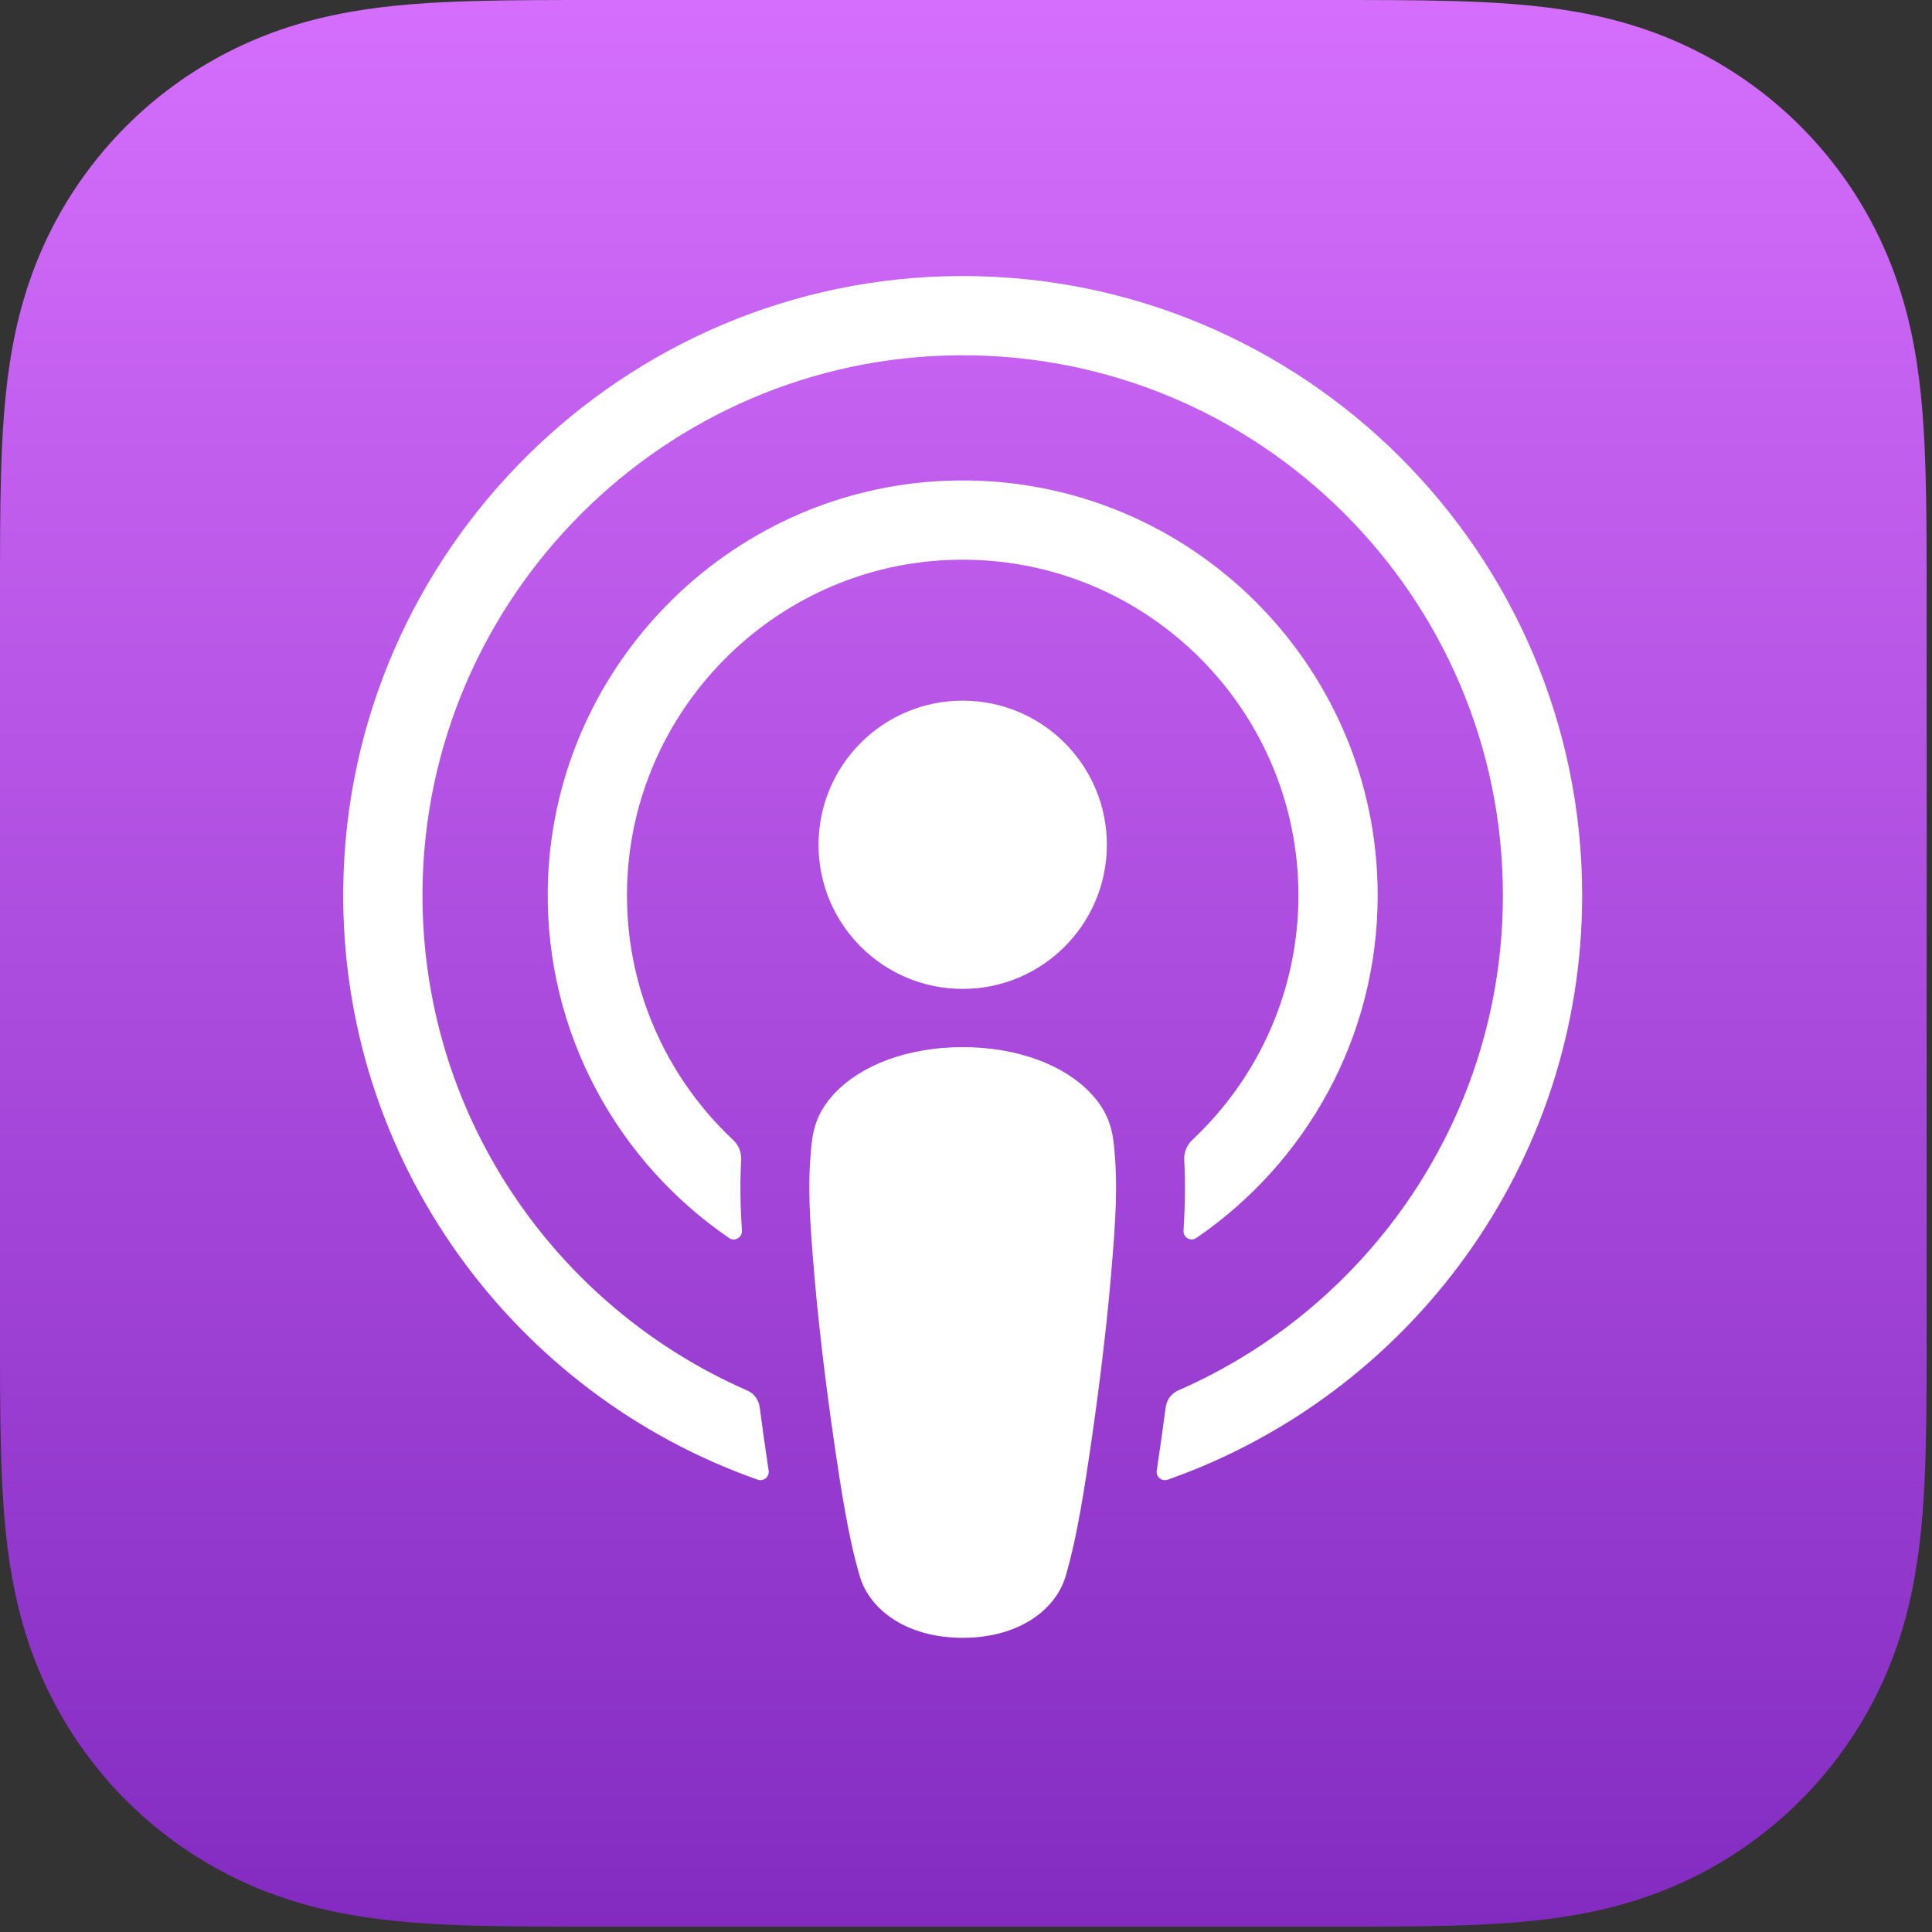
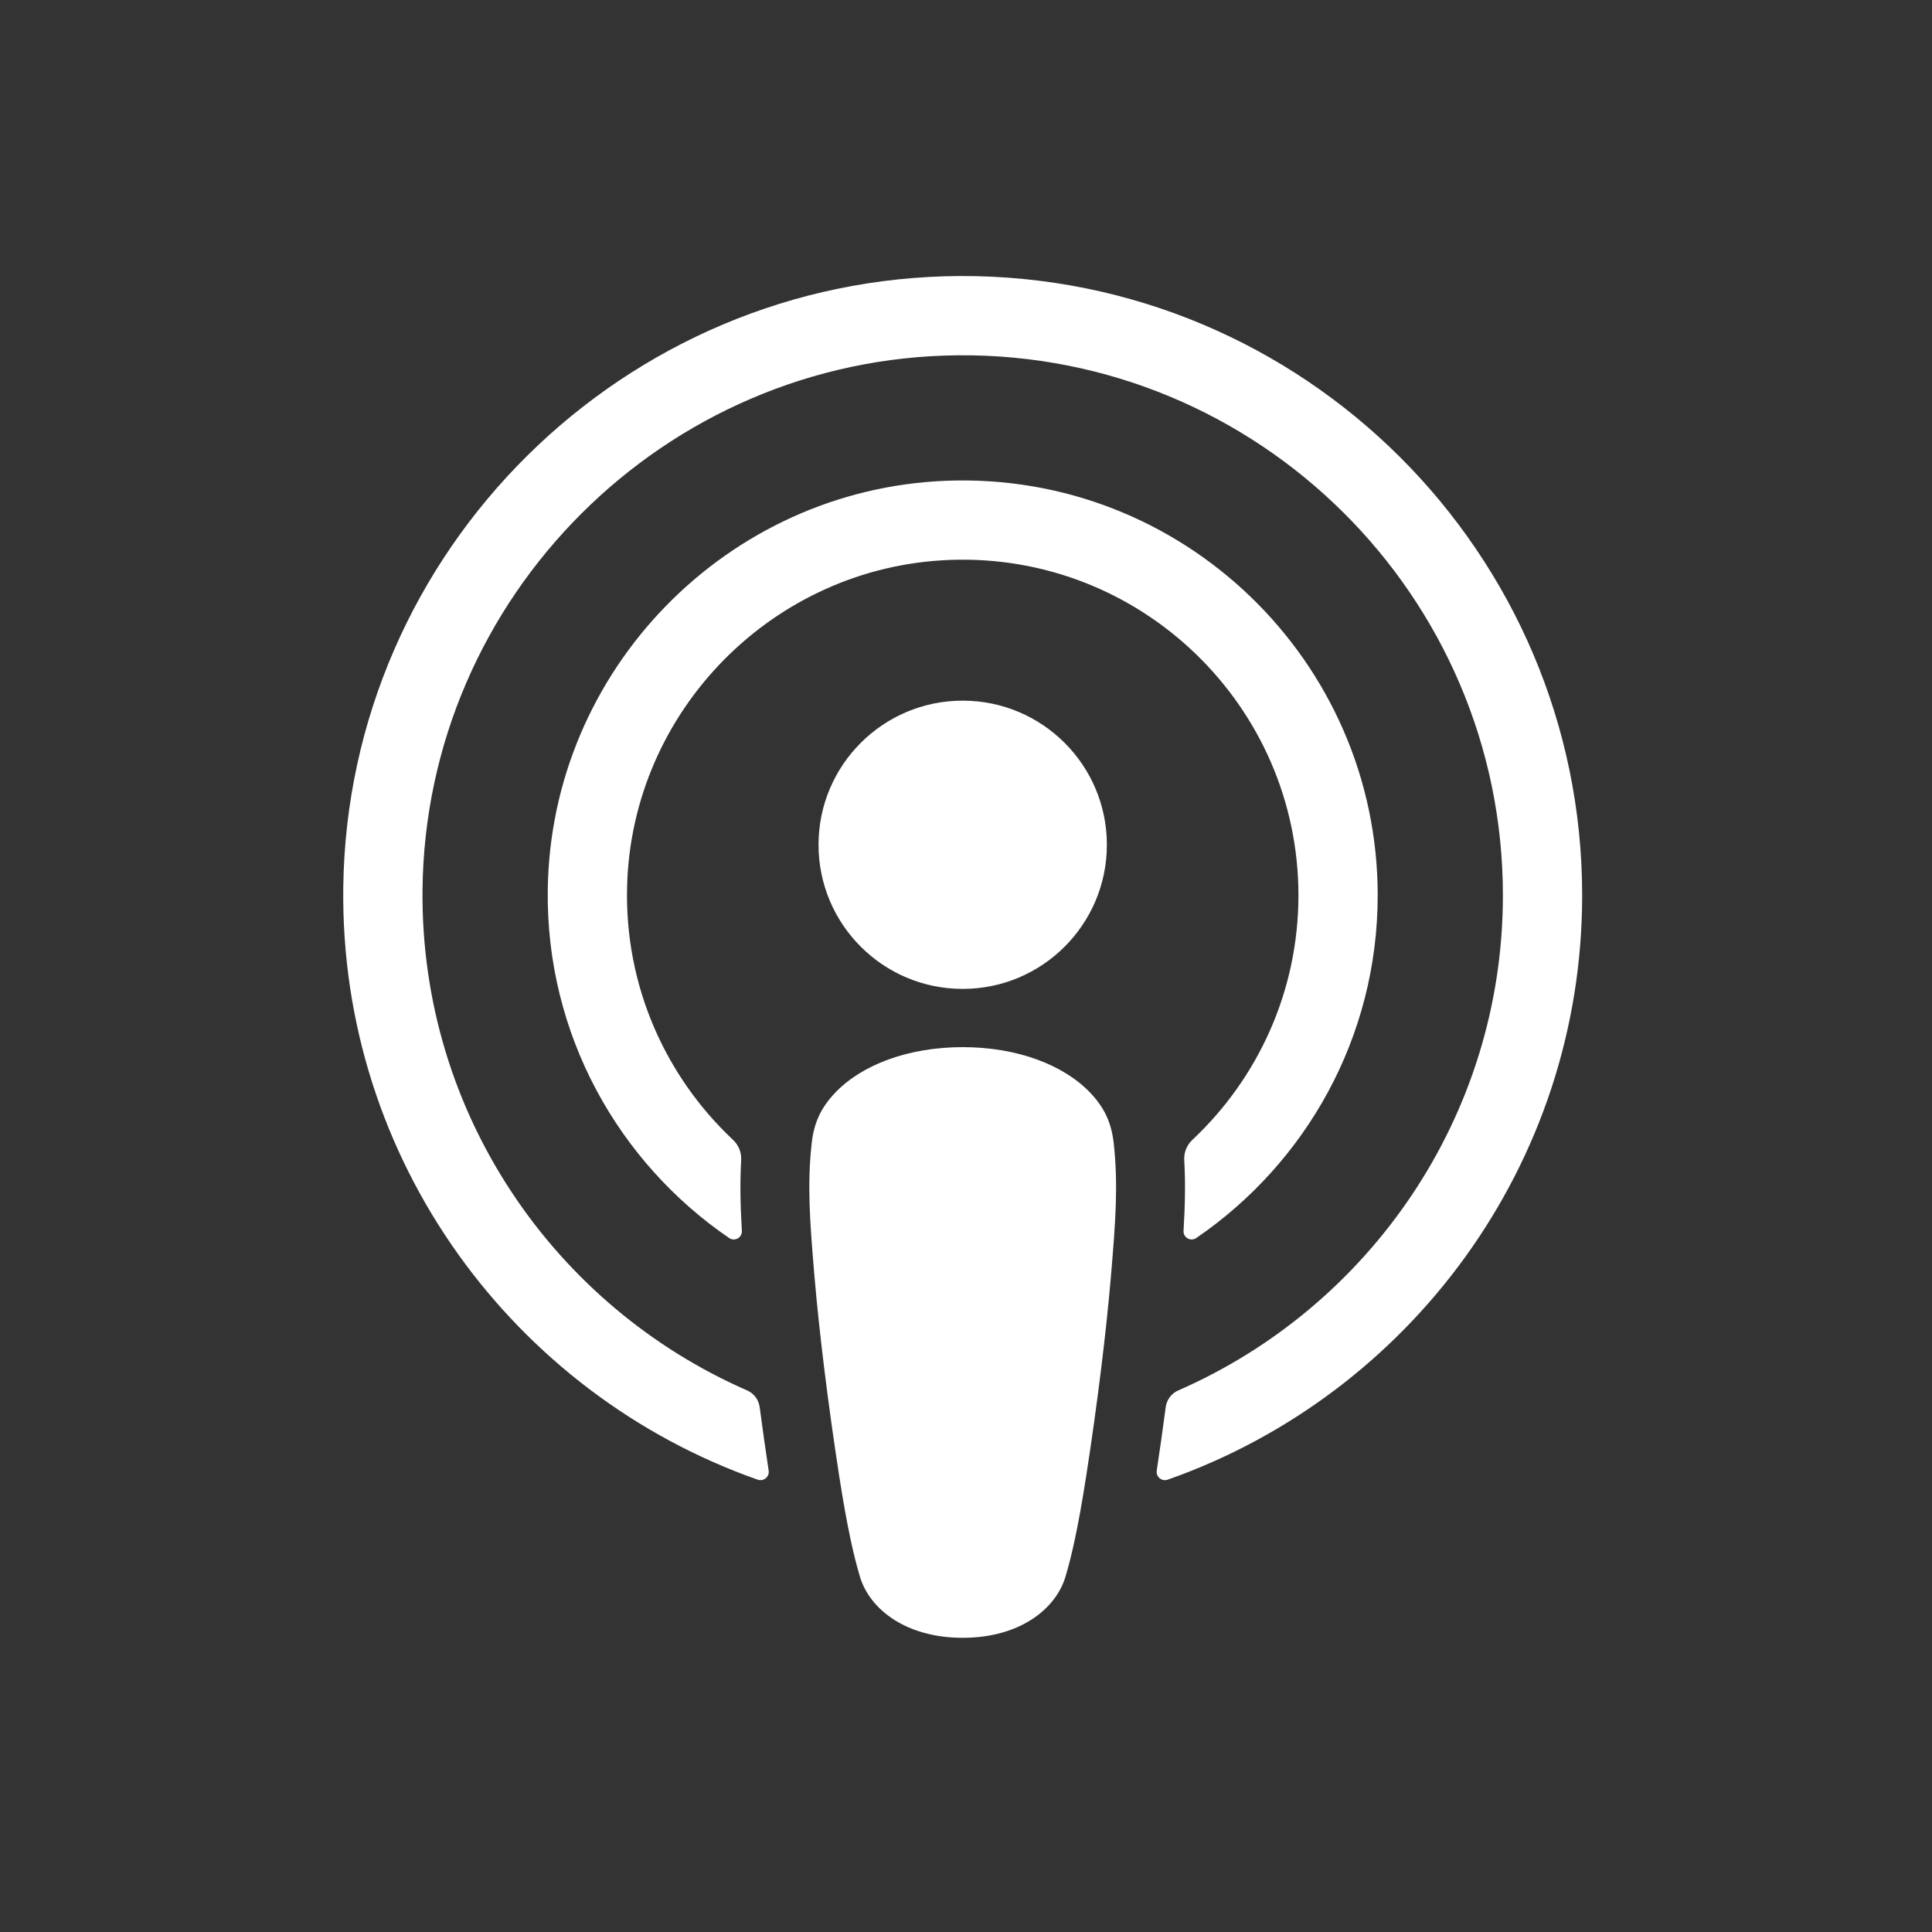
<svg xmlns="http://www.w3.org/2000/svg" width="512" height="512" viewBox="0 0 512 512" fill="none">
  <rect x="0" y="0" width="512" height="512" fill="#333333" stroke="none" />
-   <path d="M510.579 159.716C510.579 153.617 510.582 147.52 510.545 141.421C510.514 136.284 510.454 131.149 510.315 126.013C510.013 114.827 509.354 103.543 507.367 92.482C505.348 81.249 502.054 70.795 496.858 60.59C491.755 50.566 485.09 41.395 477.136 33.442C469.182 25.488 460.009 18.821 449.983 13.716C439.784 8.524 429.334 5.231 418.108 3.212C407.043 1.223 395.755 0.565 384.565 0.261C379.429 0.122 374.293 0.062 369.156 0.031C363.059 -0.003 356.96 5.78891e-05 350.862 5.78891e-05H159.717C153.618 5.78891e-05 147.521 -0.003 141.423 0.034C136.286 0.065 131.15 0.125 126.014 0.264C114.824 0.566 103.536 1.225 92.471 3.215C81.245 5.234 70.796 8.527 60.596 13.719C50.57 18.822 41.397 25.489 33.443 33.445C25.491 41.398 18.823 50.569 13.72 60.593C8.525 70.798 5.231 81.252 3.212 92.485C1.225 103.545 0.566 114.828 0.264 126.014C0.125 131.15 0.065 136.286 0.034 141.423C-0.003 147.518 5.04278e-05 153.617 5.04278e-05 159.716V350.863C5.04278e-05 356.962 -0.003 363.059 0.034 369.158C0.065 374.295 0.125 379.43 0.264 384.566C0.566 395.752 1.225 407.036 3.212 418.097C5.231 429.33 8.525 439.784 13.72 449.988C18.823 460.013 25.491 469.184 33.443 477.137C41.397 485.091 50.57 491.758 60.596 496.863C70.796 502.055 81.243 505.348 92.471 507.367C103.536 509.356 114.824 510.014 126.014 510.318C131.15 510.457 136.286 510.517 141.423 510.548C147.521 510.585 153.618 510.582 159.717 510.582H350.866C356.965 510.582 363.062 510.585 369.161 510.548C374.298 510.517 379.433 510.457 384.569 510.318C395.759 510.016 407.047 509.356 418.113 507.367C429.338 505.348 439.787 502.055 449.987 496.863C460.013 491.76 469.186 485.092 477.14 477.137C485.092 469.184 491.76 460.013 496.863 449.988C502.058 439.784 505.353 429.33 507.371 418.097C509.358 407.036 510.017 395.752 510.319 384.566C510.458 379.43 510.518 374.295 510.549 369.158C510.586 363.059 510.583 356.962 510.583 350.863L510.579 159.716Z" fill="url(#paint0_linear_1823_30)" />
  <path d="M255.125 185.68C276.226 185.68 293.332 202.78 293.332 223.874C293.332 244.968 276.226 262.068 255.125 262.068C234.024 262.068 216.919 244.968 216.919 223.874C216.922 202.78 234.026 185.68 255.125 185.68ZM365.103 237.264C365.103 274.958 346.025 308.276 317.02 328.092C315.542 329.102 313.538 327.96 313.649 326.175C314.056 319.472 314.181 313.538 313.836 307.429C313.722 305.421 314.511 303.466 315.978 302.089C333.275 285.854 344.098 262.8 344.098 237.264C344.098 187.055 302.264 146.429 251.612 148.39C205.005 150.196 167.417 188.268 166.188 234.877C165.491 261.362 176.443 285.352 194.28 302.094C195.745 303.469 196.531 305.424 196.419 307.429C196.076 313.538 196.201 319.47 196.609 326.177C196.717 327.96 194.719 329.105 193.244 328.098C163.867 308.033 144.672 274.118 145.161 235.833C145.907 177.624 192.59 129.662 250.779 127.408C313.389 124.983 365.103 175.198 365.103 237.264ZM254.651 73.153C345.39 72.896 419.291 146.616 419.291 237.265C419.291 308.73 373.357 369.659 309.456 392.128C307.891 392.679 306.301 391.377 306.547 389.736C307.394 384.123 308.191 378.479 308.923 372.93C309.183 370.97 310.424 369.273 312.238 368.482C362.833 346.389 398.285 295.891 398.285 237.264C398.285 157.959 333.424 93.514 253.948 94.156C176.203 94.785 112.721 158.142 111.972 235.861C111.4 295.083 147.009 346.209 198.002 368.478C199.816 369.269 201.067 370.961 201.325 372.923C202.058 378.472 202.857 384.12 203.702 389.736C203.949 391.379 202.359 392.679 200.792 392.128C136.275 369.442 90.073 307.548 90.97 235.193C92.083 145.873 165.299 73.407 254.651 73.153ZM255.126 277.502C269.652 277.502 281.957 282.239 288.961 289.627C292.617 293.483 294.55 297.436 295.159 303.067C296.337 313.97 295.675 323.359 294.397 338.37C293.18 352.674 290.87 371.747 287.852 391.173C285.706 404.999 283.961 412.46 282.373 417.803C279.797 426.461 270.174 434.036 255.126 434.036C240.078 434.036 230.454 426.461 227.88 417.803C226.291 412.46 224.547 404.999 222.399 391.173C219.383 371.747 217.072 352.674 215.854 338.37C214.576 323.359 213.914 313.972 215.092 303.067C215.701 297.436 217.634 293.483 221.29 289.627C228.296 282.239 240.602 277.502 255.126 277.502Z" fill="white" />
  <defs>
    <linearGradient id="paint0_linear_1823_30" x1="255.291" y1="5.78891e-05" x2="255.291" y2="510.582" gradientUnits="userSpaceOnUse">
      <stop stop-color="#D56EFC" />
      <stop offset="1" stop-color="#832BC1" />
    </linearGradient>
  </defs>
</svg>